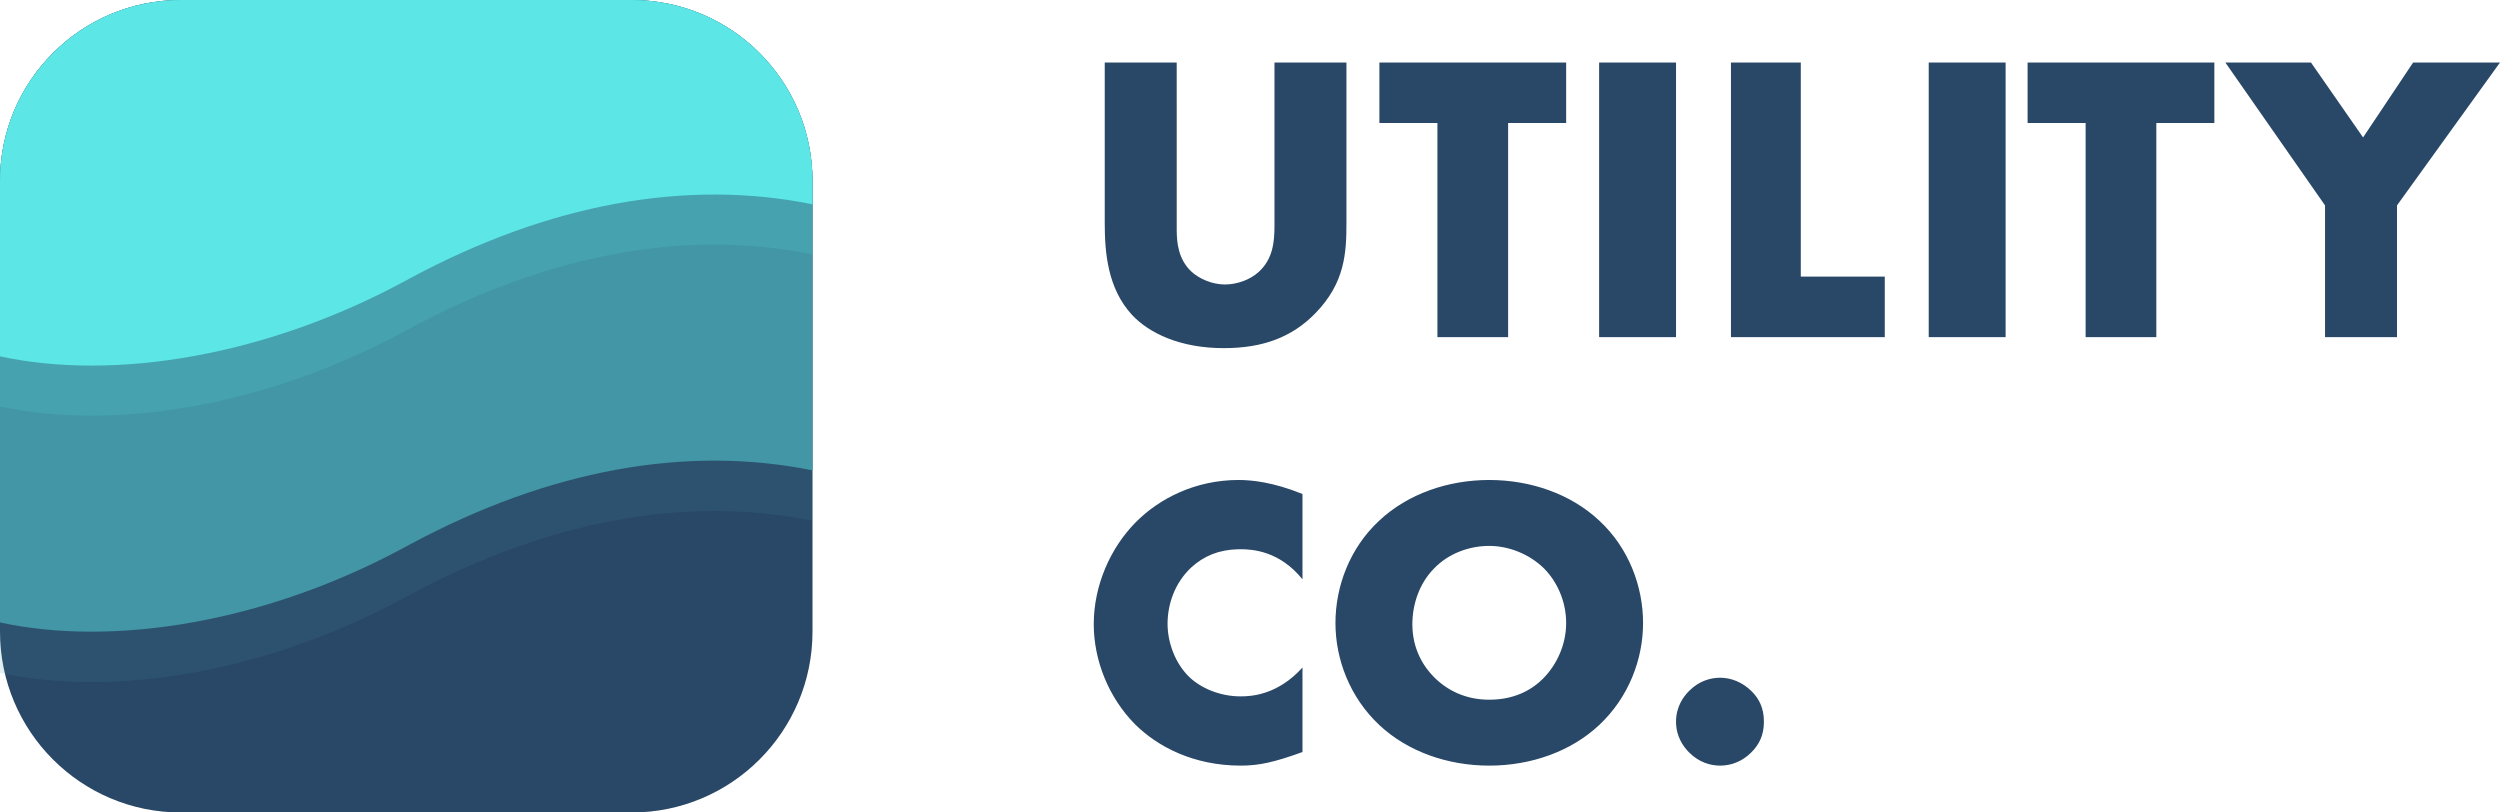
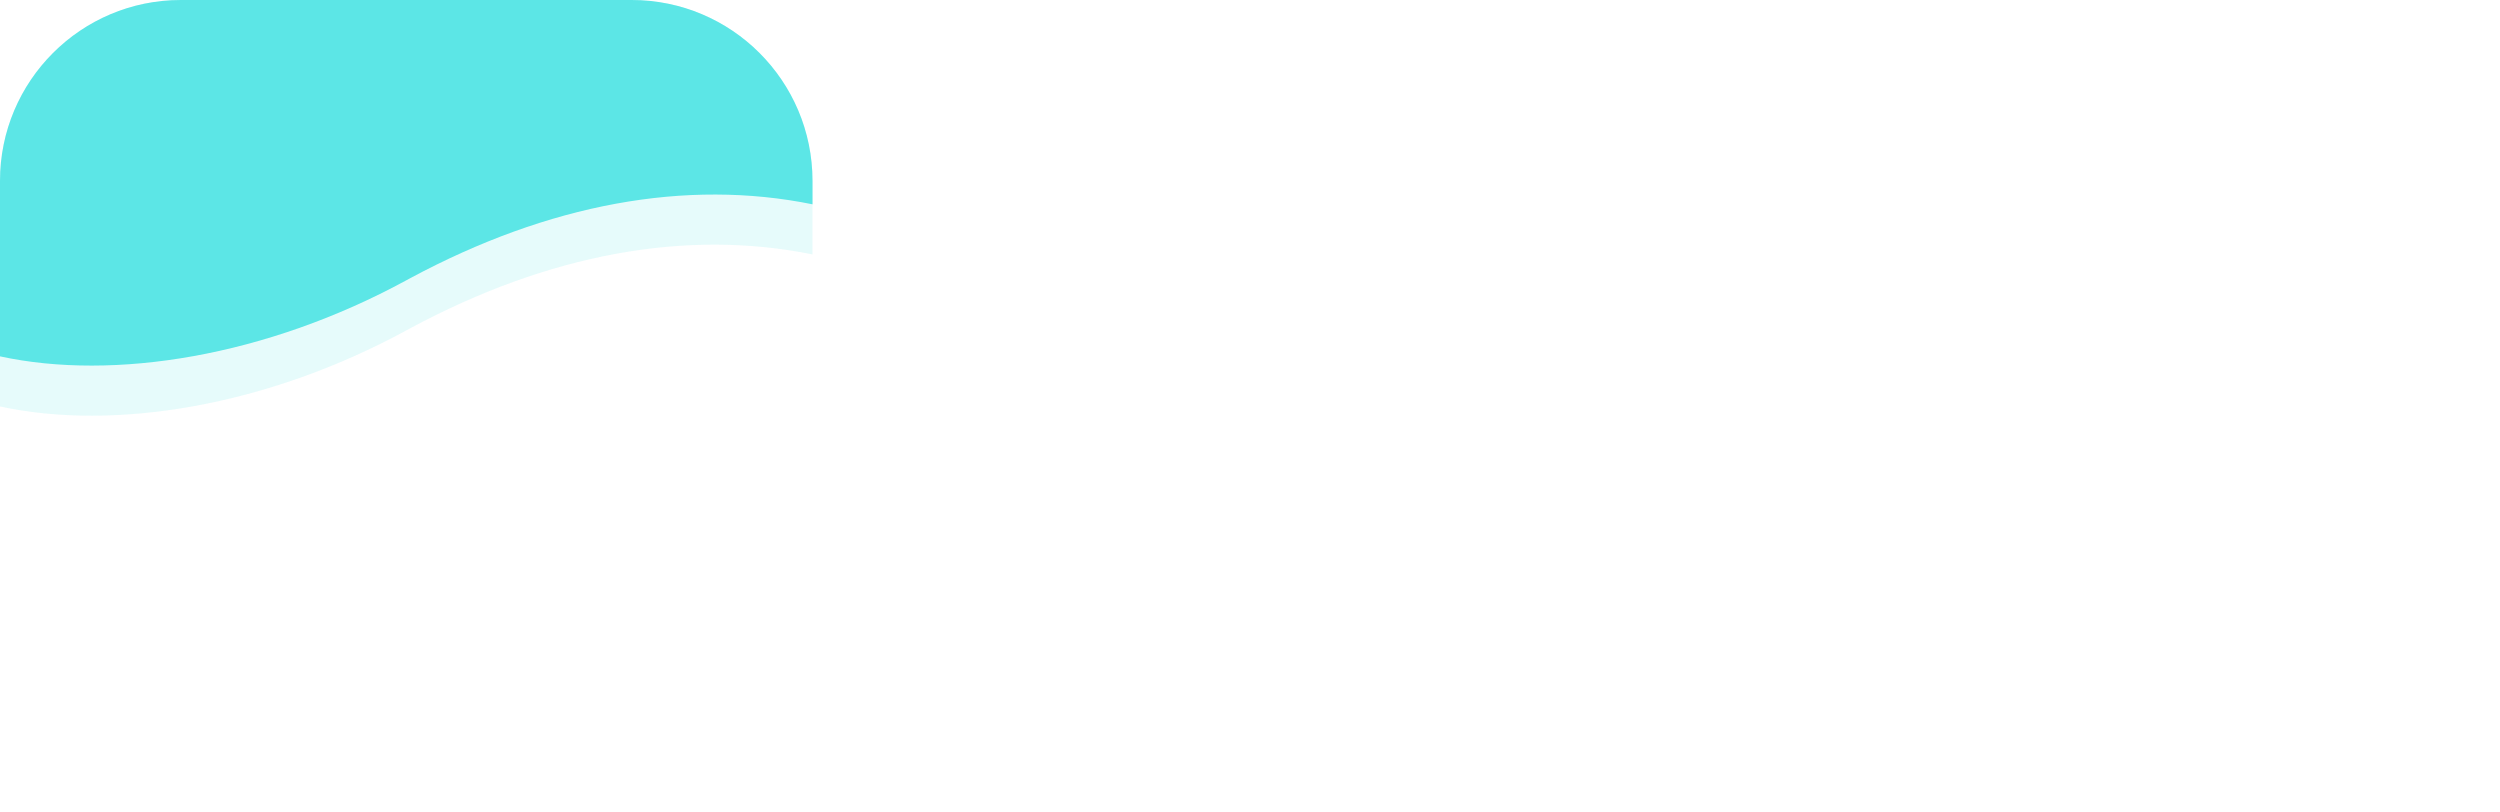
<svg xmlns="http://www.w3.org/2000/svg" width="160px" height="52px" viewBox="0 0 160 52" version="1.1">
  <title>Group 2</title>
  <desc>Created with Sketch.</desc>
  <g id="Final" stroke="none" stroke-width="1" fill="none" fill-rule="evenodd">
    <g id="01-Homepage/11" transform="translate(-175, -20)">
      <g id="Group-2" transform="translate(175, 20)">
        <g id="App-Icon">
          <g id="Group" transform="translate(-0, -0)">
-             <path d="M11.578,7.97285793e-10 L40.422,7.97285793e-10 C46.816,7.97285793e-10 52,5.184 52,11.578 L52,40.422 C52,46.816 46.816,52 40.422,52 L11.578,52 C5.184,52 0,46.816 0,40.422 L0,11.578 C0,5.184 5.184,7.97285793e-10 11.578,7.97285793e-10 Z" id="03-Color" fill="#294766" />
-             <path d="M26.268,38.054 L26,38.199 C17.058,43.063 7.293,44.647 0,43.064 L0,11.578 C0,5.184 5.184,0 11.578,0 L40.422,0 C46.816,0 52,5.184 52,11.578 L52,33.333 C43.907,31.688 35.119,33.302 26.268,38.054 L26.268,38.054 Z" id="02-Shadow" fill-opacity="0.15" fill="#4296A5" style="mix-blend-mode: multiply;" />
-             <path d="M26.268,34.826 L26,34.971 C17.058,39.835 7.293,41.418 0,39.836 L0,11.578 C0,5.184 5.184,7.93278332e-10 11.578,7.93278332e-10 L40.422,7.93278332e-10 C46.816,7.93278332e-10 52,5.184 52,11.578 L52,30.105 C43.907,28.46 35.119,30.074 26.268,34.826 L26.268,34.826 Z" id="02-Color" fill="#4296A5" />
            <path d="M11.578,7.9722895e-10 L40.422,7.9722895e-10 C46.816,7.9722895e-10 52,5.184 52,11.578 L52,16.283 C43.907,14.637 35.119,16.251 26.268,21.003 L26,21.148 C17.058,26.012 7.293,27.596 4.46220838e-11,26.014 L4.46220838e-11,11.578 C4.46220838e-11,5.184 5.184,7.9722895e-10 11.578,7.9722895e-10 Z" id="01-Shadow" fill-opacity="0.15" fill="#5CE6E6" style="mix-blend-mode: multiply;" />
            <path d="M52,11.578 L52,13.076 C43.907,11.43 35.119,13.045 26.268,17.797 L26,17.942 C17.058,22.806 7.293,24.389 4.46220838e-11,22.807 L4.46220838e-11,11.578 C4.46220838e-11,5.184 5.184,7.97342636e-10 11.578,7.97342636e-10 L40.422,7.97342636e-10 C46.816,7.97342636e-10 52,5.184 52,11.578 Z" id="01-Color" fill="#5CE6E6" />
          </g>
        </g>
-         <path d="M75.309,4 L70.703,4 L70.703,14.266 C70.703,16.17 70.889,18.448 72.434,20.137 C73.525,21.316 75.522,22.281 78.318,22.281 C80.82,22.281 82.684,21.584 84.175,20.056 C86.092,18.1 86.172,16.143 86.172,14.266 L86.172,4 L81.566,4 L81.566,14.482 C81.561,15.429 81.489,16.582 80.528,17.429 C80.022,17.885 79.196,18.207 78.398,18.207 C77.599,18.207 76.747,17.858 76.214,17.349 C75.399,16.553 75.317,15.502 75.31,14.755 L75.309,4 Z M100.234,7.874 L100.234,4 L88.281,4 L88.281,7.874 L91.995,7.874 L91.995,21.578 L96.52,21.578 L96.52,7.874 L100.234,7.874 Z M102.344,4 L102.344,21.578 L107.266,21.578 L107.266,4 L102.344,4 Z M110.781,4 L110.781,21.578 L120.625,21.578 L120.625,17.704 L115.251,17.704 L115.251,4 L110.781,4 Z M123.438,4 L123.438,21.578 L128.359,21.578 L128.359,4 L123.438,4 Z M141.719,7.874 L141.719,4 L129.766,4 L129.766,7.874 L133.48,7.874 L133.48,21.578 L138.005,21.578 L138.005,7.874 L141.719,7.874 Z M148.802,21.578 L153.408,21.578 L153.408,13.145 L160,4 L154.441,4 L151.237,8.796 L147.902,4 L142.422,4 L148.802,13.145 L148.802,21.578 Z M83.359,42.722 C81.758,44.489 80.079,44.568 79.396,44.568 C78.11,44.568 76.903,44.067 76.142,43.355 C75.223,42.484 74.724,41.139 74.724,39.925 C74.724,38.685 75.171,37.314 76.247,36.311 C77.053,35.577 78.004,35.183 79.24,35.152 L79.396,35.151 C80.157,35.151 81.89,35.256 83.359,37.076 L83.359,31.616 C81.47,30.851 80.105,30.719 79.265,30.719 C76.535,30.719 74.199,31.879 72.651,33.462 C71.076,35.071 70,37.446 70,39.952 C70,42.247 70.945,44.647 72.651,46.362 C74.094,47.787 76.378,49 79.422,49 C80.551,49 81.548,48.789 83.359,48.129 L83.359,42.722 Z M105.156,39.872 C105.156,37.538 104.247,35.073 102.348,33.315 C100.529,31.611 97.961,30.719 95.312,30.719 C92.664,30.719 90.096,31.611 88.277,33.315 C86.378,35.073 85.469,37.538 85.469,39.872 C85.469,42.181 86.378,44.62 88.277,46.403 C90.096,48.108 92.664,49 95.312,49 C97.961,49 100.529,48.108 102.348,46.403 C104.247,44.62 105.156,42.181 105.156,39.872 Z M95.312,34.938 C96.517,34.938 97.852,35.428 98.821,36.383 C99.632,37.201 100.234,38.455 100.234,39.873 C100.234,41.264 99.632,42.518 98.821,43.363 C98.009,44.209 96.857,44.781 95.312,44.781 C93.794,44.781 92.616,44.181 91.778,43.336 C91.124,42.682 90.391,41.564 90.391,39.955 C90.391,38.673 90.836,37.337 91.778,36.383 C92.721,35.401 94.056,34.938 95.312,34.938 Z M110.092,49 C109.494,49 108.76,48.811 108.108,48.162 C107.755,47.81 107.266,47.161 107.266,46.188 C107.266,45.214 107.755,44.565 108.108,44.213 C108.76,43.564 109.494,43.375 110.092,43.375 C110.771,43.375 111.505,43.645 112.103,44.24 C112.565,44.7 112.891,45.295 112.891,46.188 C112.891,47.08 112.565,47.675 112.075,48.162 C111.505,48.73 110.798,49 110.092,49 Z" id="UTILITYCO." fill="#294766" fill-rule="nonzero" />
      </g>
    </g>
  </g>
</svg>